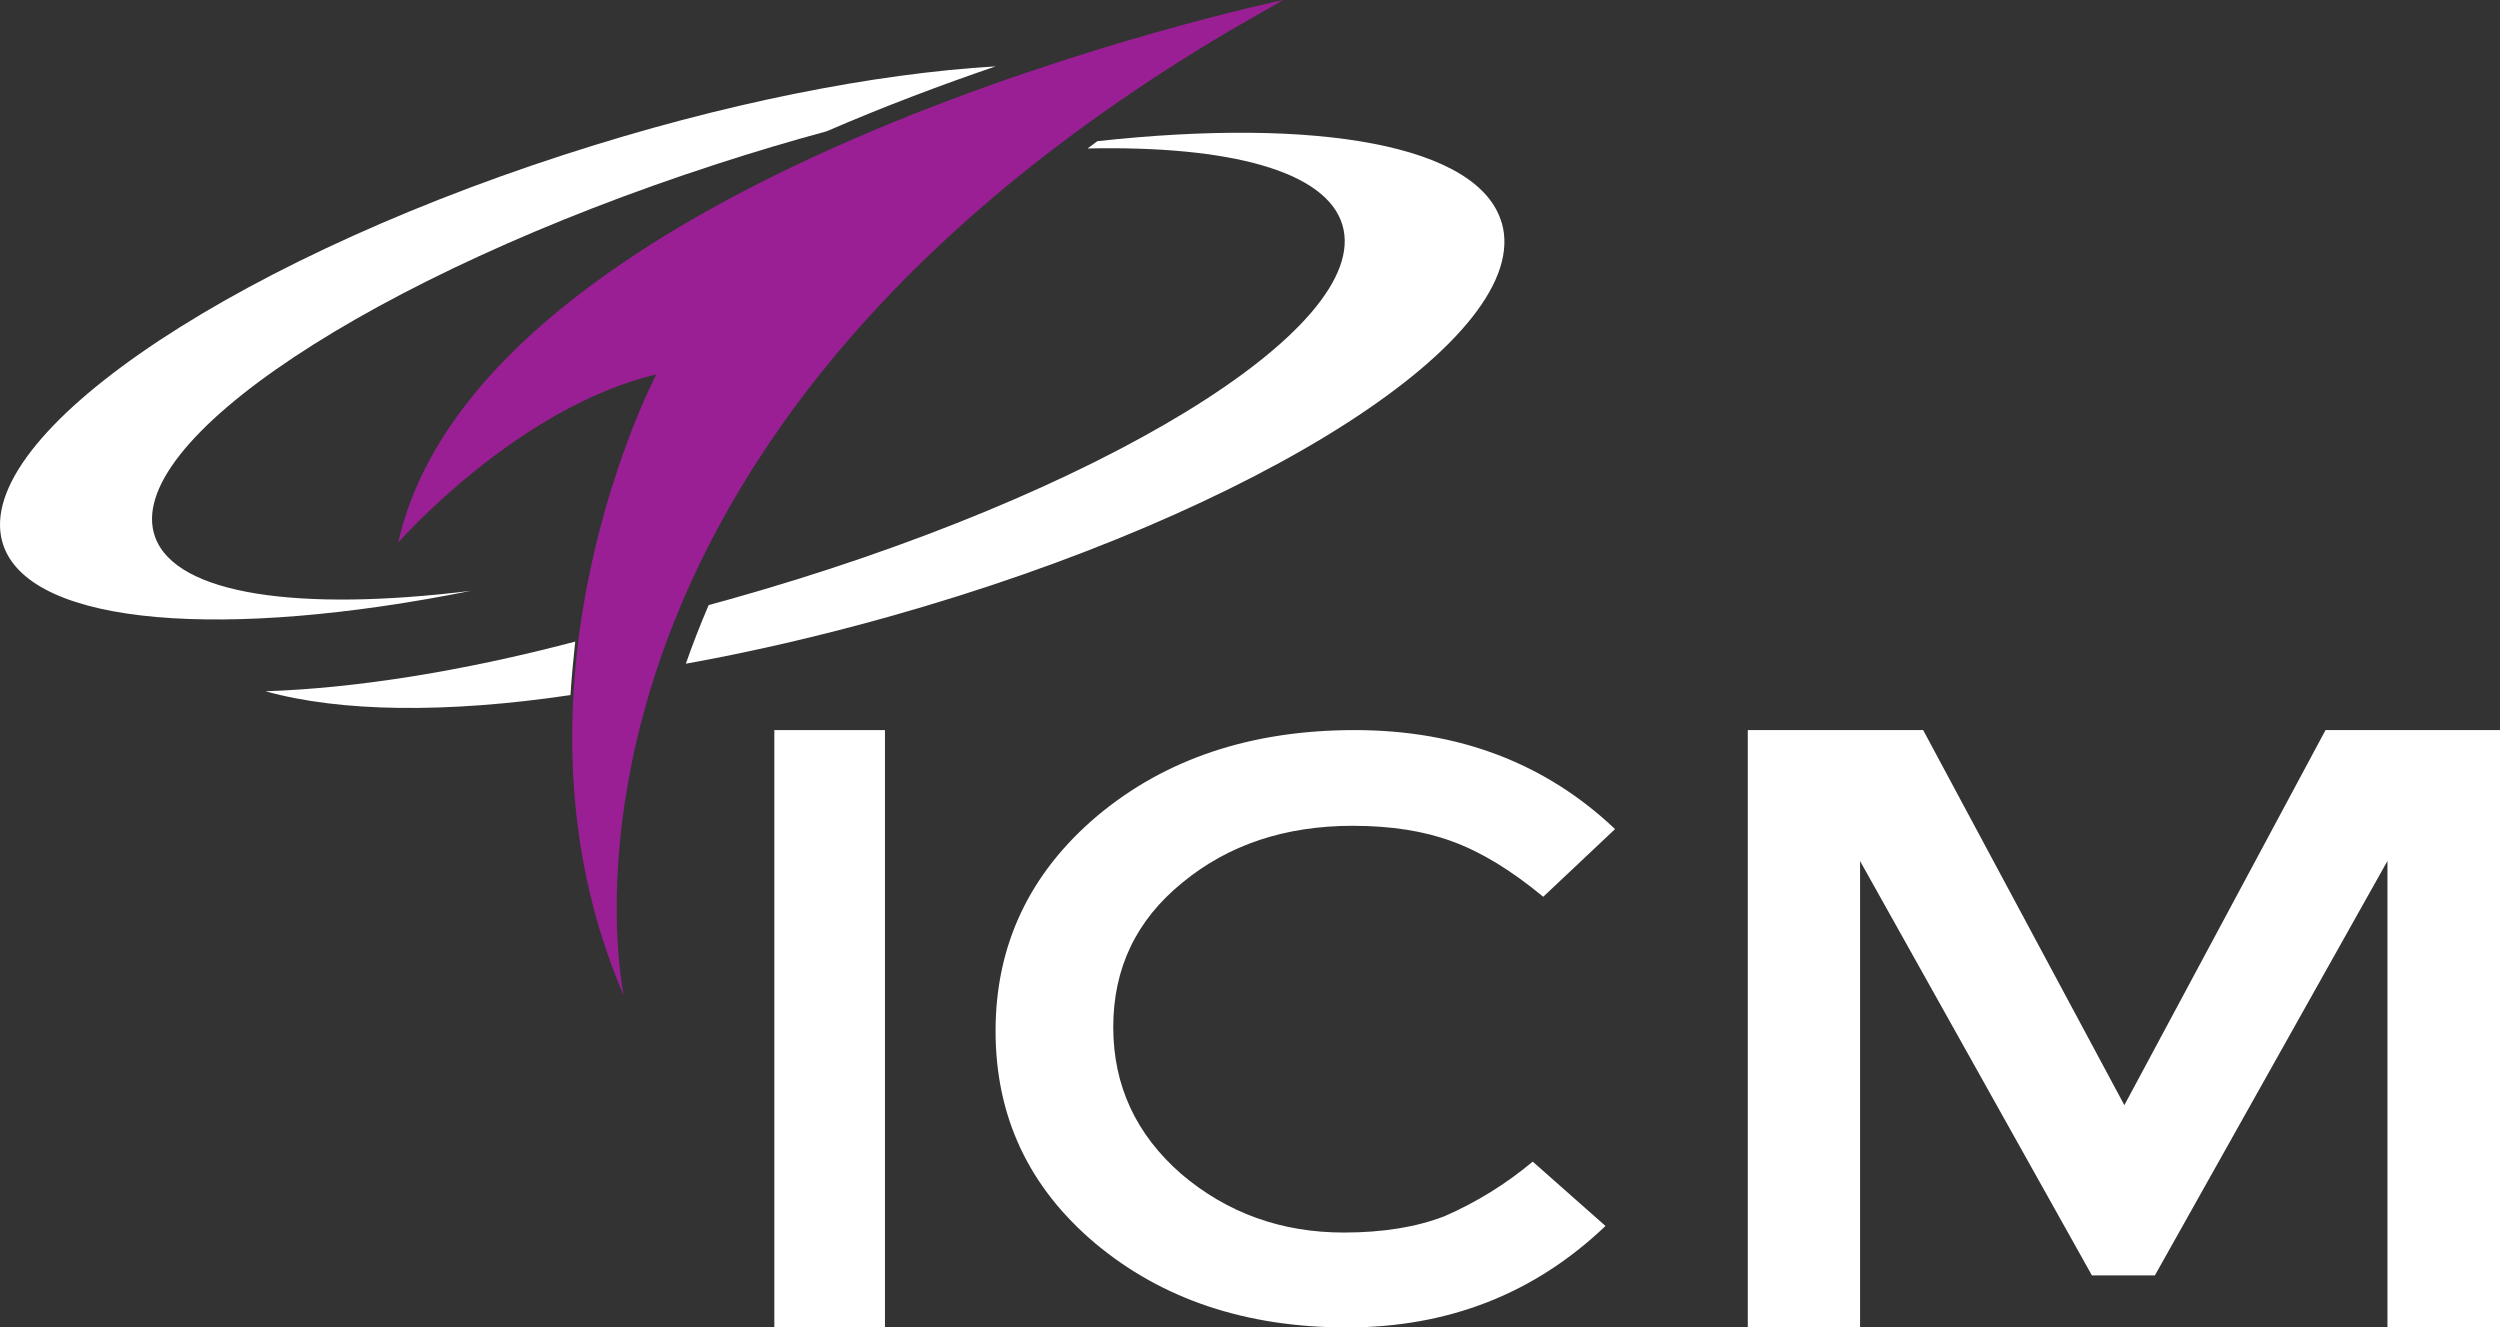
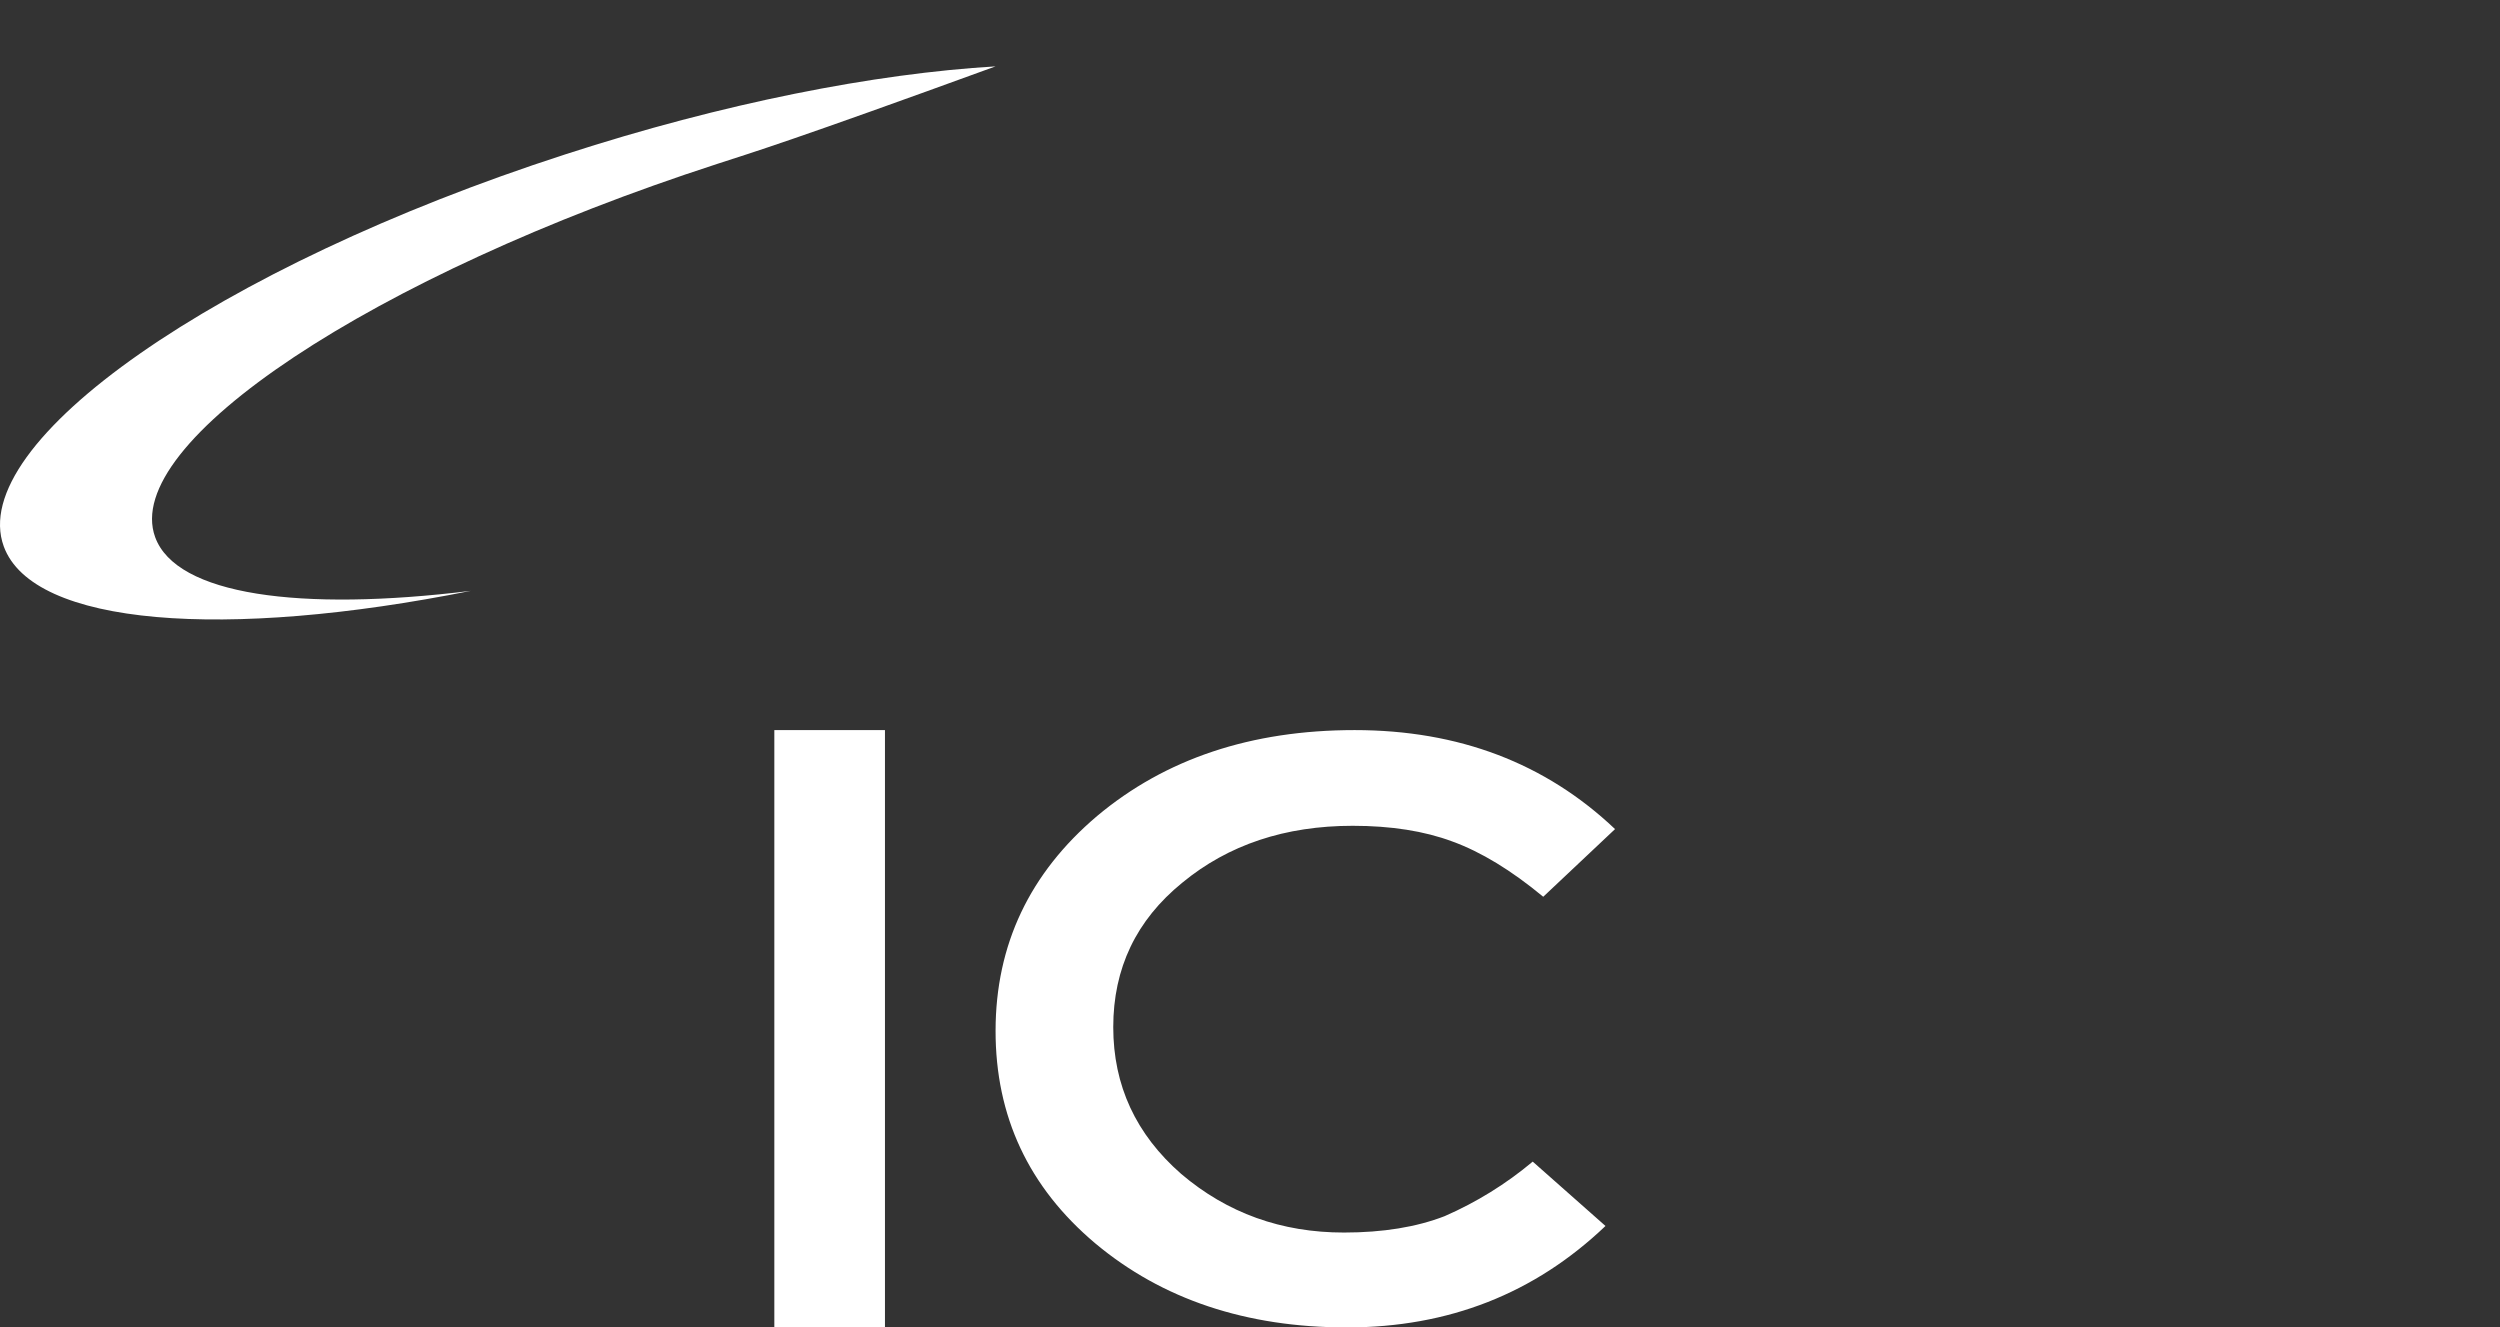
<svg xmlns="http://www.w3.org/2000/svg" height="60px" version="1.1" viewBox="0 0 113 60" width="113px">
  <rect x="0" y="0" width="113" height="60" fill="#333333" stroke="none" />
  <title>ICM-logo-white</title>
  <desc>Created by DP</desc>
  <defs />
  <g fill="none" fill-rule="evenodd" id="Welcome" stroke="none" stroke-width="1">
    <g fill-rule="nonzero" id="ICM-Home" transform="translate(-150, -20)">
      <g id="Main-banner" transform="translate(0, -126)">
        <g id="ICM-logo-white" transform="translate(150, 146)">
          <polygon fill="#FFFFFF" id="path14" points="35 60 40 60 40 33 35 33" />
          <path d="M60.75,55.711 C62.504,55.711 64.019,55.465 65.294,54.972 C66.737,54.343 68.079,53.512 69.279,52.505 L72.568,55.414 C69.365,58.471 65.47,60 60.883,60 C56.324,60 52.53,58.732 49.501,56.196 C46.494,53.661 44.994,50.456 45,46.58 C45.006,42.703 46.536,39.471 49.588,36.884 C52.676,34.295 56.557,33 61.229,33 C65.931,33 69.855,34.492 73,37.475 L69.754,40.534 C68.313,39.339 66.943,38.506 65.644,38.034 C64.376,37.562 62.875,37.326 61.143,37.326 C58.085,37.326 55.517,38.184 53.437,39.9 C51.358,41.59 50.319,43.765 50.319,46.426 C50.319,49.062 51.343,51.274 53.392,53.063 C55.47,54.83 57.923,55.713 60.75,55.711" fill="#FFFFFF" id="path18" />
-           <polyline fill="#FFFFFF" id="path22" points="84.085 60 79 60 79 33 86.927 33 96.021 49.953 105.114 33 113 33 113 60 107.913 60 107.913 38.915 97.4 57.649 94.555 57.649 84.075 38.919 84.075 60" />
-           <path d="M0.171,24.7 C-1.543,20.003 9.823,12.069 25.552,6.977 C32.703,4.659 39.525,3.325 45,3 C42.521,3.847 39.93,4.825 37.36,5.936 C35.741,6.374 34.095,6.864 32.423,7.407 C16.838,12.462 5.455,20.018 7.014,24.281 C7.967,26.892 13.537,27.661 21.284,26.706 C10.177,28.932 1.491,28.301 0.171,24.7" fill="#FFFFFF" id="path26" />
-           <path d="M67.877,10.06 C69.376,15.178 56.975,23.152 40.179,27.874 C37.026,28.76 33.945,29.468 31,30 C31.302,29.134 31.646,28.25 32.032,27.349 L33.004,27.081 C49.652,22.402 62.04,14.833 60.68,10.179 C59.963,7.729 55.577,6.575 49.158,6.711 L49.598,6.382 C59.526,5.291 66.843,6.544 67.872,10.06" fill="#FFFFFF" id="path28" />
-           <path d="M25.785,31.417 C20.19,32.25 15.377,32.188 12,31.245 C16.014,31.112 20.816,30.365 26,29 C25.914,29.782 25.84,30.589 25.785,31.417" fill="#FFFFFF" id="path30" />
-           <path d="M58,0 C58,0 21.805,7.609 18,24.522 C18,24.522 23.357,18.419 29.667,16.922 C29.667,16.922 22.196,31.116 28.195,45 C28.195,45 22.882,20.789 55.488,1.443 L58,0" fill="#9A1F94" id="path32" />
+           <path d="M0.171,24.7 C-1.543,20.003 9.823,12.069 25.552,6.977 C32.703,4.659 39.525,3.325 45,3 C35.741,6.374 34.095,6.864 32.423,7.407 C16.838,12.462 5.455,20.018 7.014,24.281 C7.967,26.892 13.537,27.661 21.284,26.706 C10.177,28.932 1.491,28.301 0.171,24.7" fill="#FFFFFF" id="path26" />
        </g>
      </g>
    </g>
  </g>
</svg>